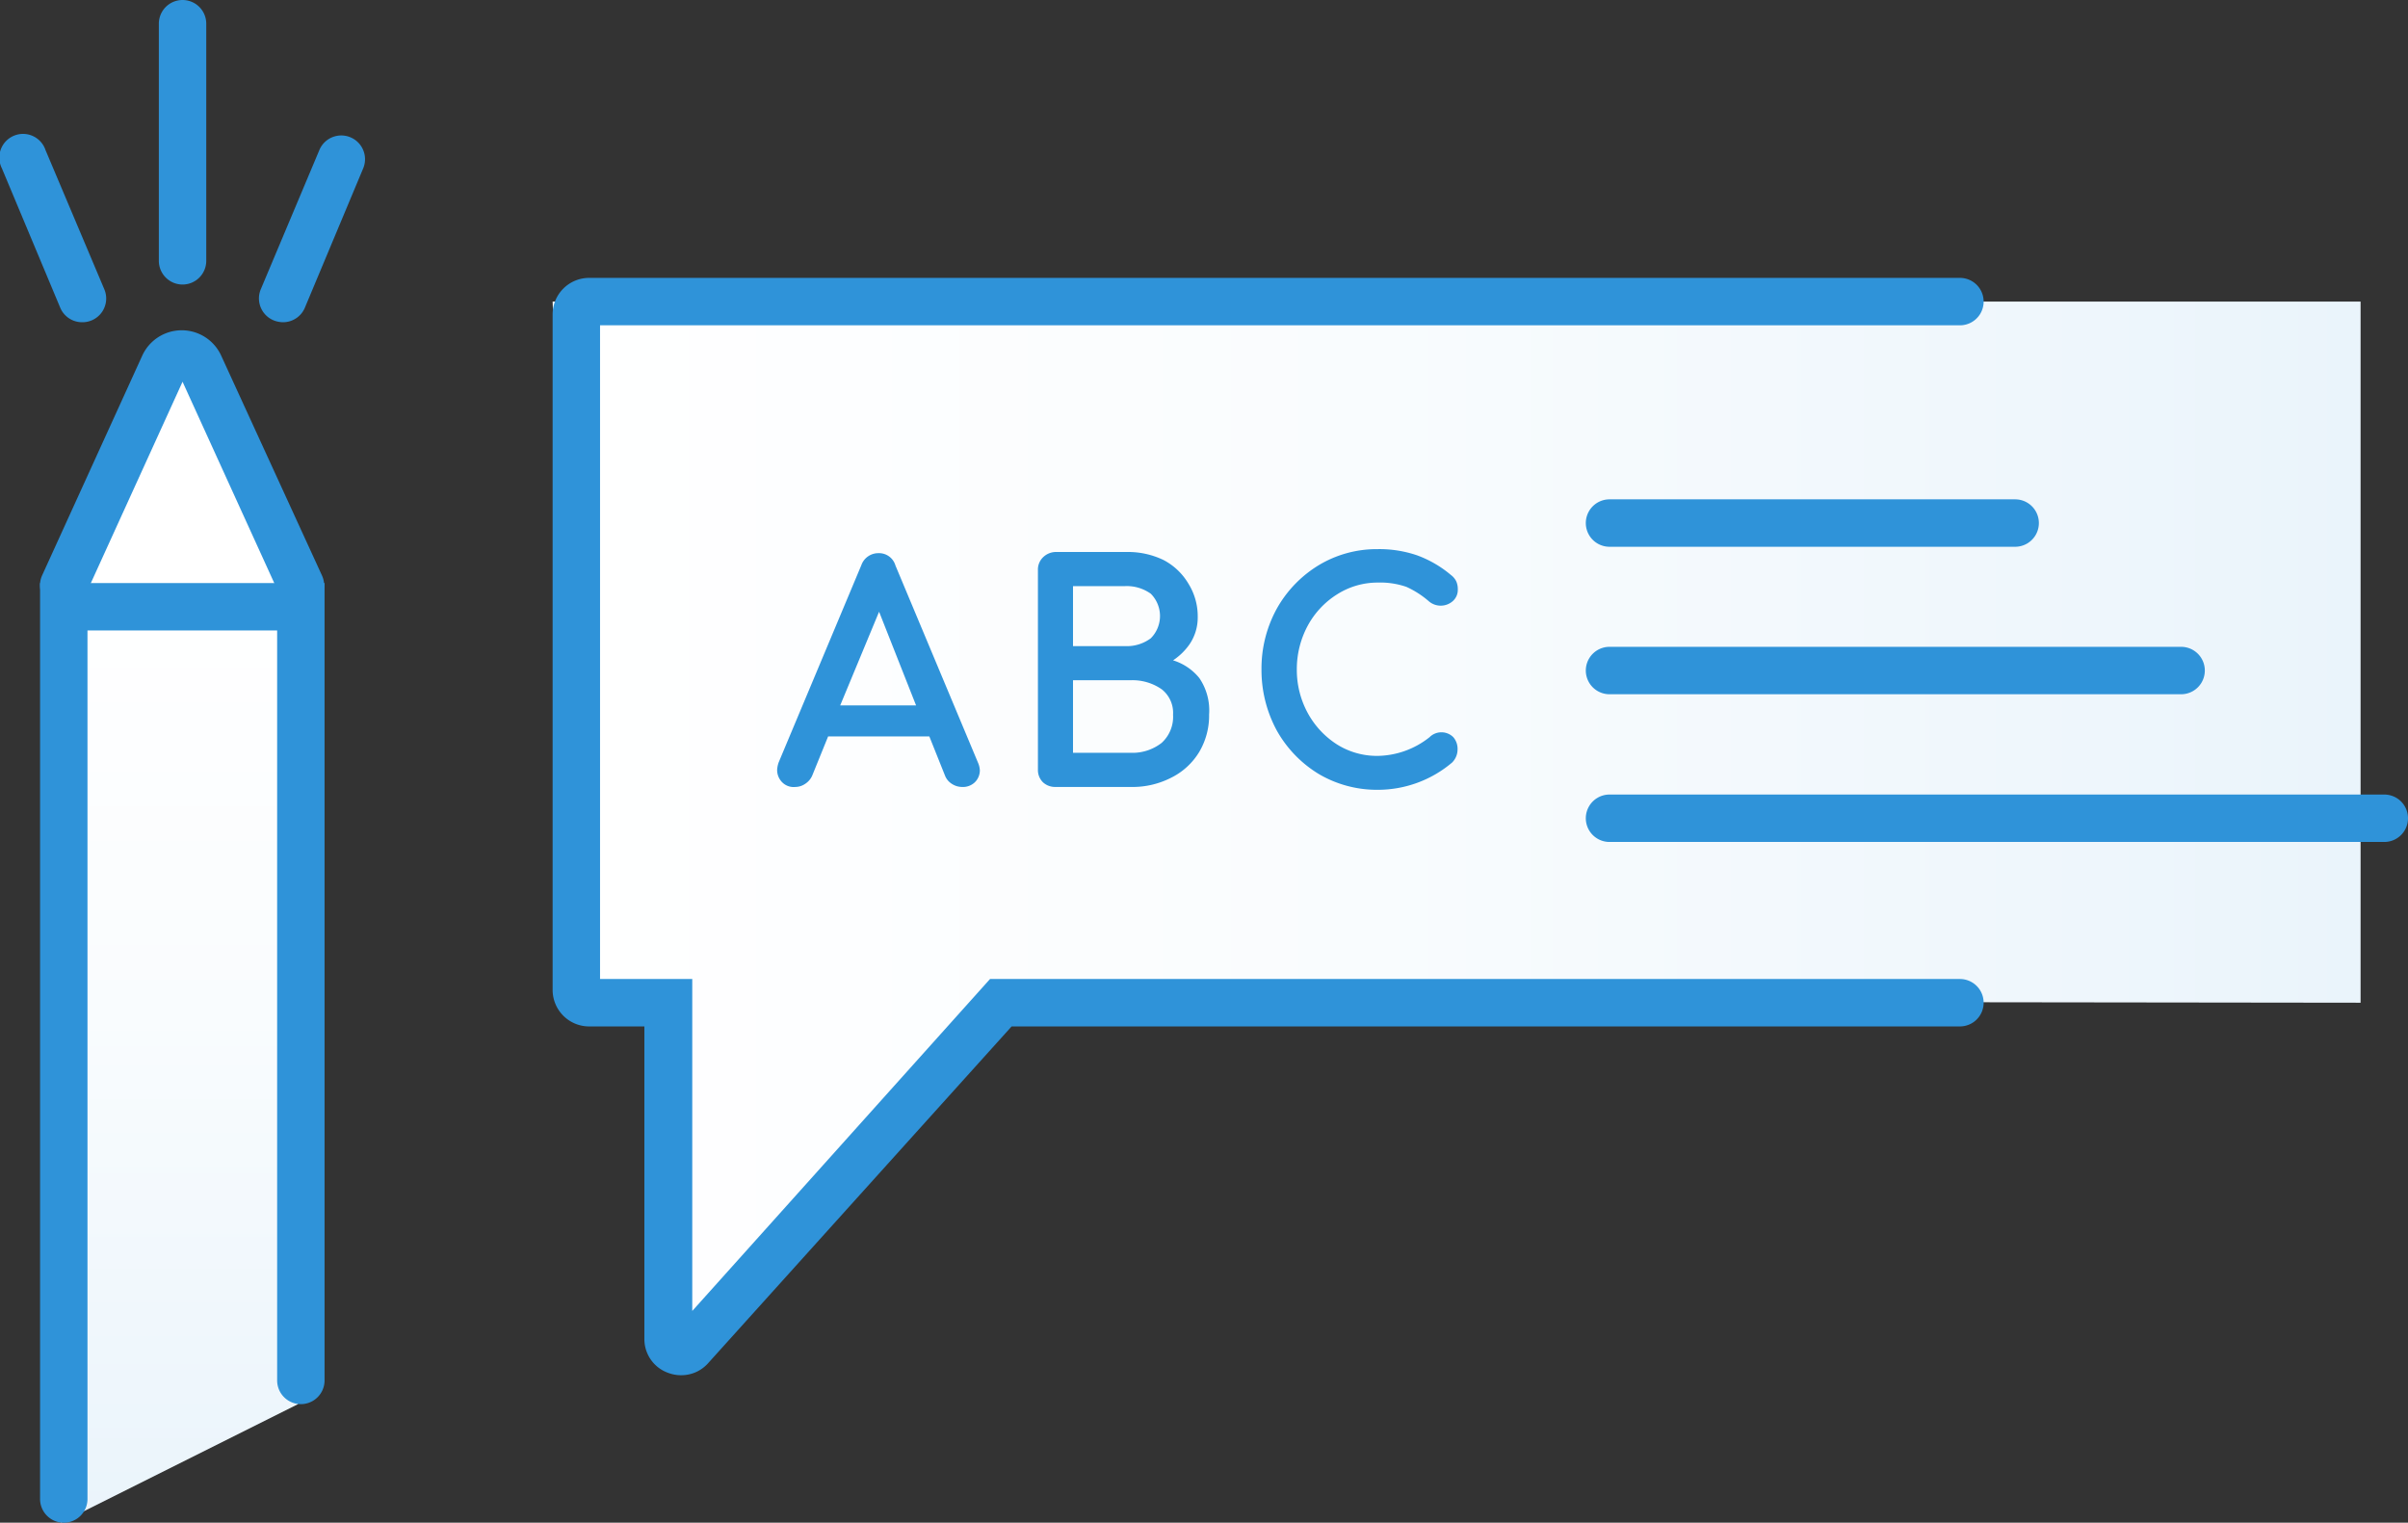
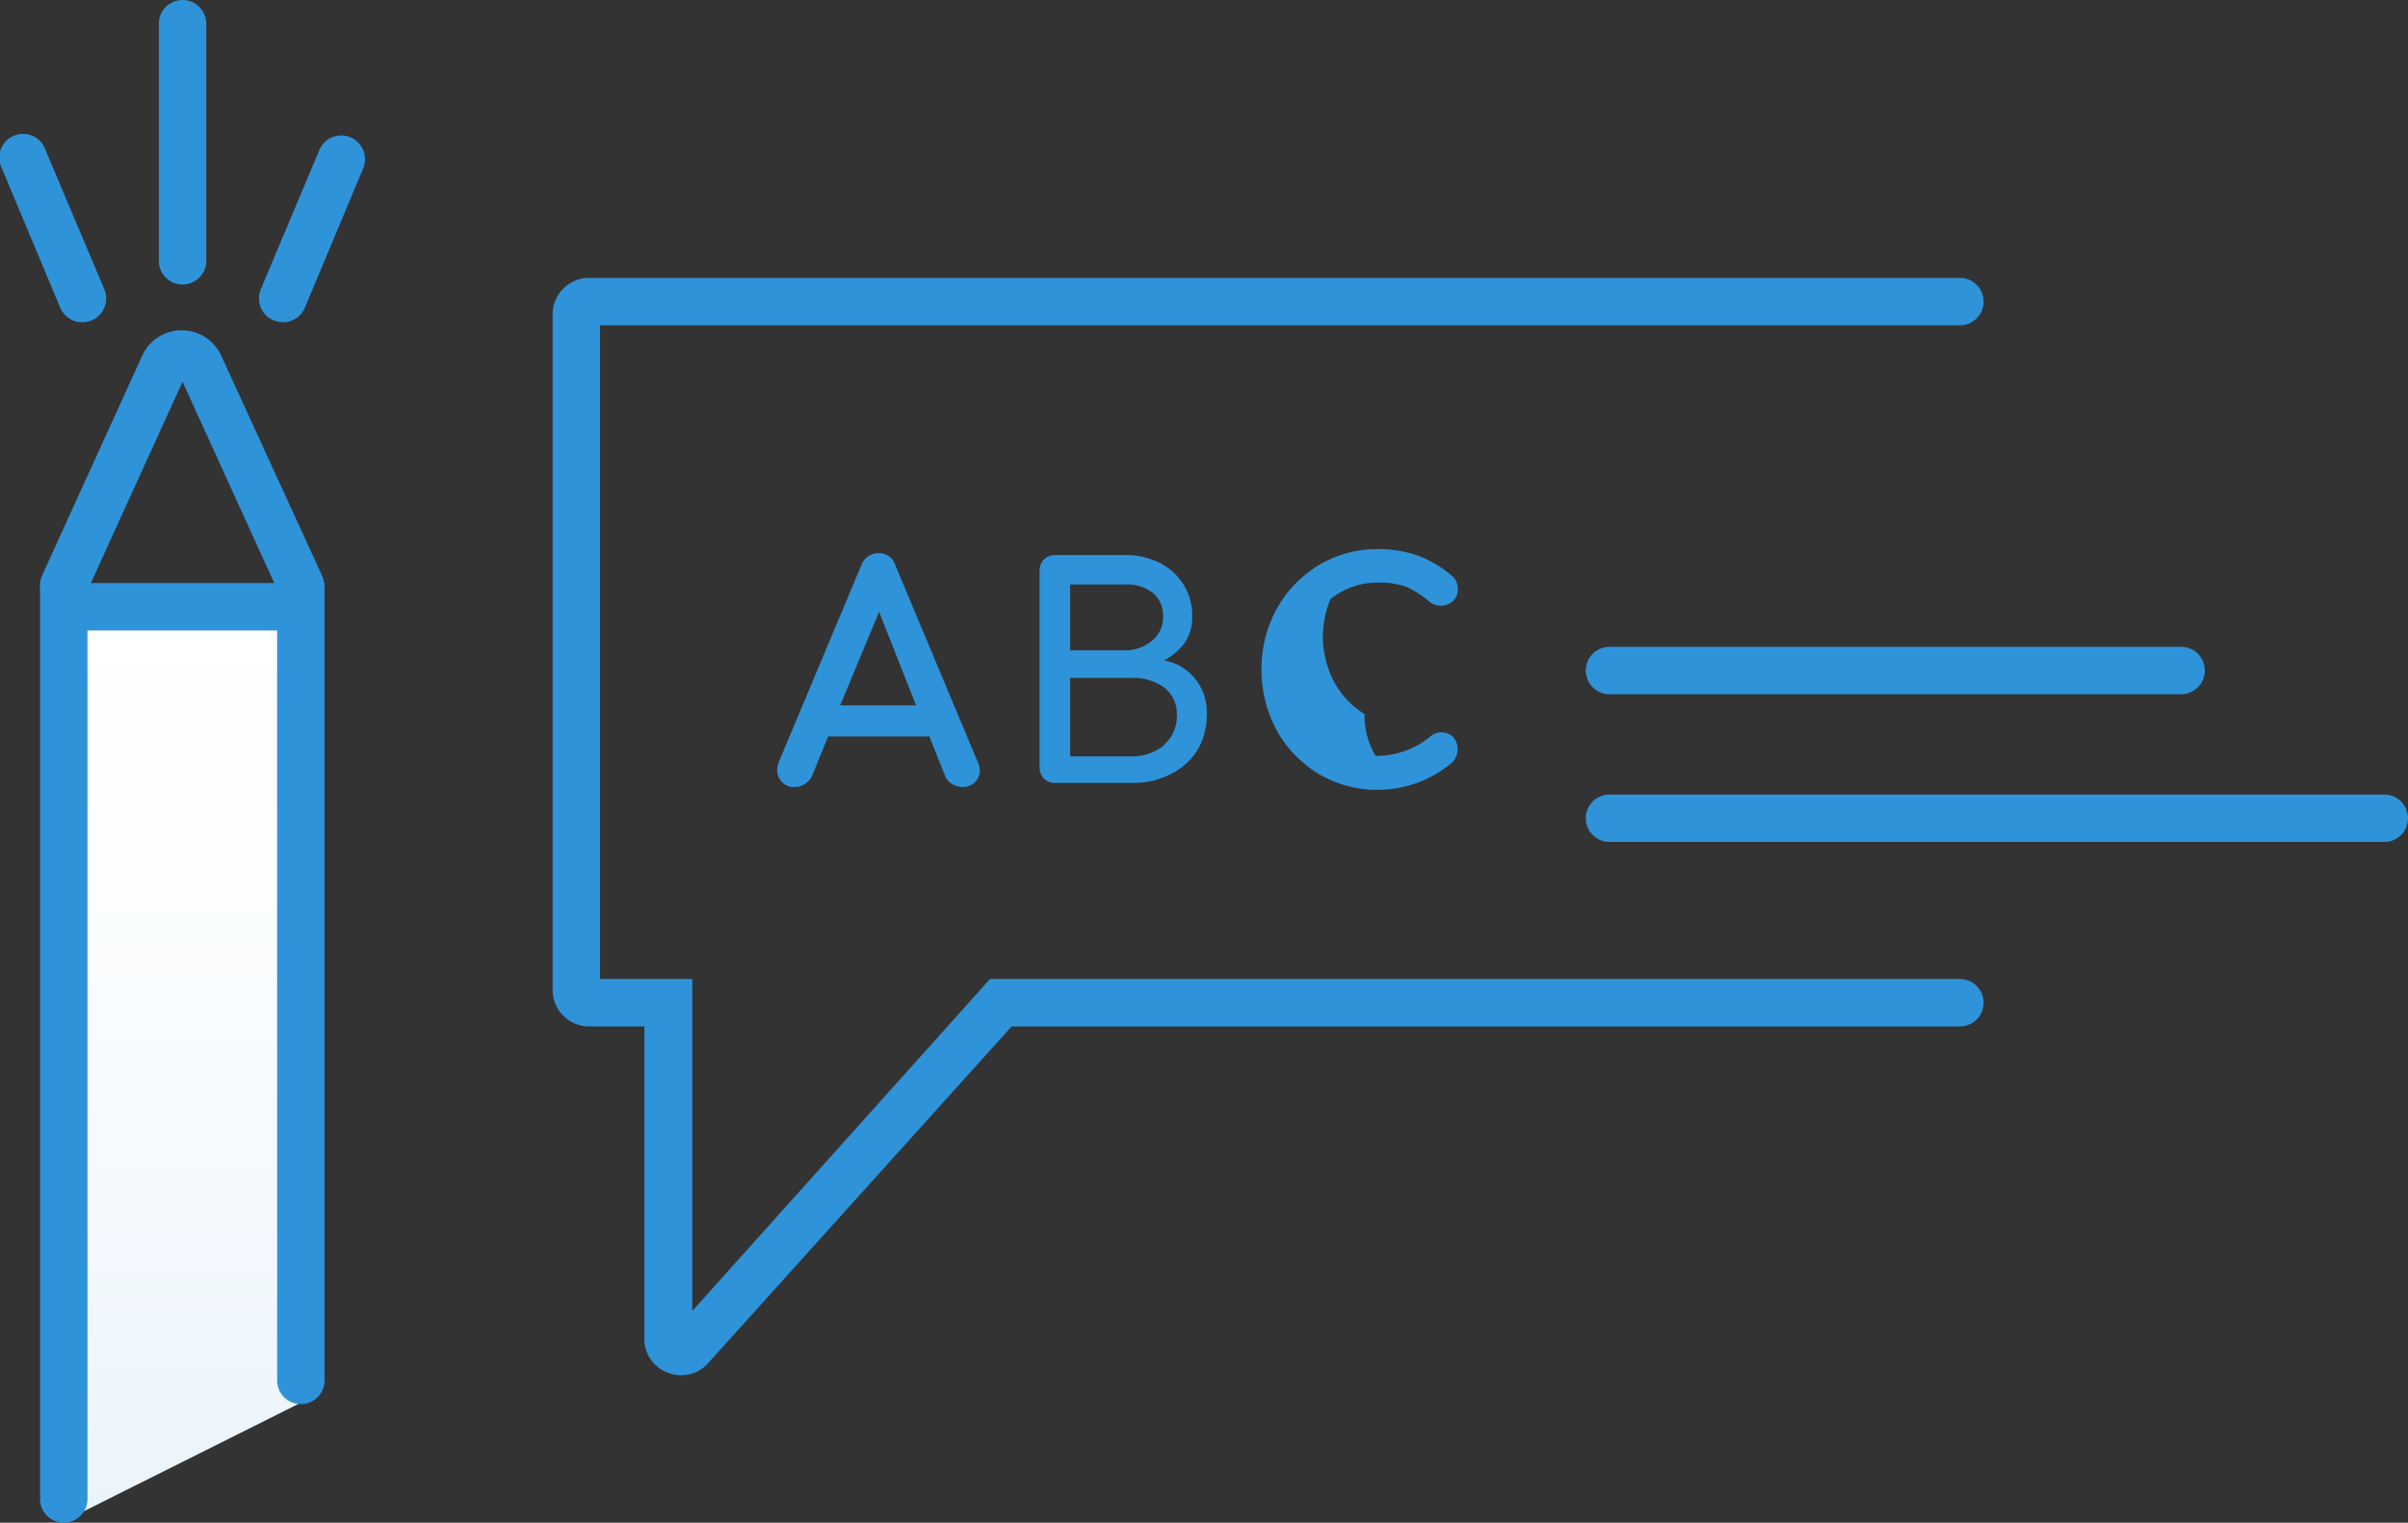
<svg xmlns="http://www.w3.org/2000/svg" xmlns:xlink="http://www.w3.org/1999/xlink" viewBox="0 0 101.57 64.22">
  <rect x="0" y="0" width="101.57" height="64.22" fill="#333333" stroke="none" />
  <defs>
    <style>.cls-1{fill:url(#Sfumatura_senza_nome_6);}.cls-2{fill:#2f93d9;}.cls-3{fill:#fff;}.cls-4{fill:url(#Sfumatura_senza_nome_6-2);}</style>
    <linearGradient id="Sfumatura_senza_nome_6" x1="99.57" y1="34.9" x2="23.31" y2="34.9" gradientUnits="userSpaceOnUse">
      <stop offset="0" stop-color="#eaf4fb" />
      <stop offset="0.55" stop-color="#f9fcfe" />
      <stop offset="1" stop-color="#fff" />
    </linearGradient>
    <linearGradient id="Sfumatura_senza_nome_6-2" x1="7.57" y1="64.22" x2="7.57" y2="25.22" xlink:href="#Sfumatura_senza_nome_6" />
  </defs>
  <title>Risorsa 13</title>
  <g id="Livello_2" data-name="Livello 2">
    <g id="Livello_1-2" data-name="Livello 1">
-       <polygon class="cls-1" points="99.57 12.72 99.57 42.29 42.57 42.22 28.75 57.08 28.75 42.29 24.4 42.29 23.31 12.72 99.57 12.72" />
      <path class="cls-2" d="M28.74,58a1.54,1.54,0,0,1-.56-.1,1.51,1.51,0,0,1-1-1.43V43.29H24.84a1.54,1.54,0,0,1-1.53-1.54V13.26a1.54,1.54,0,0,1,1.53-1.54H82.67a1,1,0,0,1,0,2H25.31V41.29H29.2v14l12.56-14H82.67a1,1,0,0,1,0,2h-40L29.88,57.48A1.51,1.51,0,0,1,28.74,58Z" />
-       <path class="cls-2" d="M85,23.06H67.89a1,1,0,0,1,0-2H85a1,1,0,0,1,0,2Z" />
      <path class="cls-2" d="M92,29.28H67.89a1,1,0,0,1,0-2H92a1,1,0,0,1,0,2Z" />
      <path class="cls-2" d="M100.57,35.51H67.89a1,1,0,0,1,0-2h32.68a1,1,0,0,1,0,2Z" />
      <path class="cls-2" d="M41.21,32.43a.63.63,0,0,1-.64.63.62.62,0,0,1-.35-.1.59.59,0,0,1-.25-.29l-.69-1.74H34.85l-.71,1.74a.71.71,0,0,1-.25.29.59.59,0,0,1-.34.1.58.58,0,0,1-.45-.19.64.64,0,0,1-.18-.45.88.88,0,0,1,.06-.29l3.47-8.29a.63.63,0,0,1,.61-.43.59.59,0,0,1,.6.43l3.49,8.32A.83.83,0,0,1,41.21,32.43Zm-2.36-2.56-1.77-4.4-1.8,4.4Z" />
      <path class="cls-2" d="M40.57,33.19a.8.8,0,0,1-.42-.13.72.72,0,0,1-.29-.35l-.66-1.65H34.93l-.67,1.65a.79.79,0,0,1-.3.35.74.74,0,0,1-.41.13A.68.68,0,0,1,33,33a.73.73,0,0,1-.22-.53,1.09,1.09,0,0,1,.07-.33l3.48-8.3a.76.76,0,0,1,.72-.51.72.72,0,0,1,.72.52l3.48,8.31a.93.93,0,0,1,.08.32.7.7,0,0,1-.23.53A.73.73,0,0,1,40.57,33.19Zm-5.81-2.38h4.61l.72,1.81a.48.48,0,0,0,.19.23.52.52,0,0,0,.66-.06.49.49,0,0,0,.15-.36A.65.65,0,0,0,41,32.2l-3.48-8.31a.49.49,0,0,0-.49-.36.51.51,0,0,0-.49.36L33.1,32.18a.6.6,0,0,0-.06.24.49.49,0,0,0,.15.36.49.49,0,0,0,.63.07.55.55,0,0,0,.21-.24ZM39,30H35.09l2-4.86Zm-3.56-.25h3.2L37.08,25.8Z" />
      <path class="cls-2" d="M48.92,23.74a2.54,2.54,0,0,1,1,.91A2.5,2.5,0,0,1,50.29,26,2,2,0,0,1,50,27.07a2.45,2.45,0,0,1-.9.78,2.2,2.2,0,0,1,1.8,2.29,2.84,2.84,0,0,1-.4,1.51,2.74,2.74,0,0,1-1.12,1,3.51,3.51,0,0,1-1.64.37H44.5a.63.63,0,0,1-.46-.18.66.66,0,0,1-.19-.46V24.05a.63.63,0,0,1,.19-.46.63.63,0,0,1,.46-.18h3A3.18,3.18,0,0,1,48.92,23.74ZM48.62,27a1.28,1.28,0,0,0,.44-1,1.25,1.25,0,0,0-.44-1,1.78,1.78,0,0,0-1.17-.35H45.14v2.78h2.31A1.78,1.78,0,0,0,48.62,27Zm.49,4.4a1.59,1.59,0,0,0,.53-1.28A1.39,1.39,0,0,0,49.11,29a2.24,2.24,0,0,0-1.4-.41H45.14v3.31h2.57A2.1,2.1,0,0,0,49.11,31.42Z" />
-       <path class="cls-2" d="M47.71,33.19H44.5A.75.75,0,0,1,44,33a.72.72,0,0,1-.22-.54V24.05A.72.72,0,0,1,44,23.5a.78.78,0,0,1,.55-.22h3a3.44,3.44,0,0,1,1.53.34h0a2.64,2.64,0,0,1,1.05,1,2.59,2.59,0,0,1,.39,1.4,2,2,0,0,1-.35,1.16,2.59,2.59,0,0,1-.69.67,2.29,2.29,0,0,1,1.11.75A2.42,2.42,0,0,1,51,30.14a3,3,0,0,1-.42,1.58A2.87,2.87,0,0,1,49.4,32.8,3.57,3.57,0,0,1,47.71,33.19ZM44.5,23.53a.5.5,0,0,0-.37.15.48.48,0,0,0-.15.37v8.37a.51.51,0,0,0,.52.52h3.21a3.38,3.38,0,0,0,1.58-.36,2.63,2.63,0,0,0,1.07-1,2.74,2.74,0,0,0,.39-1.45A2.08,2.08,0,0,0,49,28l-.32-.08.29-.15a2.28,2.28,0,0,0,.85-.74,1.81,1.81,0,0,0,.31-1,2.34,2.34,0,0,0-.35-1.26,2.38,2.38,0,0,0-1-.87h0a3,3,0,0,0-1.41-.32ZM47.71,32H45V28.44h2.7a2.35,2.35,0,0,1,1.48.43,1.53,1.53,0,0,1,.57,1.27,1.73,1.73,0,0,1-.57,1.38h0A2.23,2.23,0,0,1,47.71,32Zm-2.45-.25h2.45A2,2,0,0,0,49,31.33h0a1.49,1.49,0,0,0,.48-1.19A1.26,1.26,0,0,0,49,29.07a2.16,2.16,0,0,0-1.33-.38H45.26Zm2.19-4.25H45v-3h2.44a2,2,0,0,1,1.25.38,1.57,1.57,0,0,1,0,2.26h0A1.93,1.93,0,0,1,47.45,27.5Zm-2.19-.25h2.19a1.69,1.69,0,0,0,1.09-.33h0a1.33,1.33,0,0,0,0-1.88,1.74,1.74,0,0,0-1.09-.32H45.26Z" />
-       <path class="cls-2" d="M59.73,23.53a5,5,0,0,1,1.39.82.6.6,0,0,1,.2.23.78.78,0,0,1,0,.28.5.5,0,0,1-.18.4.6.6,0,0,1-.42.16.66.66,0,0,1-.43-.16,3.65,3.65,0,0,0-1-.62,3.39,3.39,0,0,0-1.25-.19,3.34,3.34,0,0,0-1.77.5A3.72,3.72,0,0,0,55,26.33a4.08,4.08,0,0,0,0,3.8,3.62,3.62,0,0,0,1.29,1.37A3.26,3.26,0,0,0,58.1,32a3.73,3.73,0,0,0,2.28-.82.75.75,0,0,1,.4-.14.5.5,0,0,1,.39.16.6.6,0,0,1,.16.44.63.63,0,0,1-.2.46,4.68,4.68,0,0,1-3,1.07,4.56,4.56,0,0,1-2.41-.65A4.72,4.72,0,0,1,54,30.74a5.11,5.11,0,0,1-.63-2.51A5,5,0,0,1,54,25.74,4.72,4.72,0,0,1,55.69,24a4.57,4.57,0,0,1,2.41-.66A5,5,0,0,1,59.73,23.53Z" />
+       <path class="cls-2" d="M59.73,23.53a5,5,0,0,1,1.39.82.6.6,0,0,1,.2.23.78.78,0,0,1,0,.28.5.5,0,0,1-.18.4.6.6,0,0,1-.42.16.66.66,0,0,1-.43-.16,3.65,3.65,0,0,0-1-.62,3.39,3.39,0,0,0-1.25-.19,3.34,3.34,0,0,0-1.77.5a4.08,4.08,0,0,0,0,3.8,3.62,3.62,0,0,0,1.29,1.37A3.26,3.26,0,0,0,58.1,32a3.73,3.73,0,0,0,2.28-.82.75.75,0,0,1,.4-.14.5.5,0,0,1,.39.16.6.6,0,0,1,.16.44.63.63,0,0,1-.2.46,4.68,4.68,0,0,1-3,1.07,4.56,4.56,0,0,1-2.41-.65A4.72,4.72,0,0,1,54,30.74a5.11,5.11,0,0,1-.63-2.51A5,5,0,0,1,54,25.74,4.72,4.72,0,0,1,55.69,24a4.57,4.57,0,0,1,2.41-.66A5,5,0,0,1,59.73,23.53Z" />
      <path class="cls-2" d="M58.1,33.31a4.83,4.83,0,0,1-2.48-.67,5,5,0,0,1-1.77-1.84,5.35,5.35,0,0,1-.64-2.57,5.24,5.24,0,0,1,.64-2.55,5,5,0,0,1,1.77-1.84,4.74,4.74,0,0,1,2.48-.68,4.92,4.92,0,0,1,1.67.26,4.72,4.72,0,0,1,1.43.83.73.73,0,0,1,.23.28.81.81,0,0,1,.06.33.63.63,0,0,1-.22.5.77.77,0,0,1-1,0,3.86,3.86,0,0,0-.95-.61,3.39,3.39,0,0,0-1.21-.18,3.18,3.18,0,0,0-1.7.49,3.56,3.56,0,0,0-1.25,1.33,3.86,3.86,0,0,0-.46,1.84,3.8,3.8,0,0,0,.46,1.84A3.63,3.63,0,0,0,56.4,31.4a3.17,3.17,0,0,0,1.7.48,3.6,3.6,0,0,0,2.2-.79.71.71,0,0,1,1,0,.75.75,0,0,1,.18.52.78.78,0,0,1-.23.55A4.85,4.85,0,0,1,58.1,33.31Zm0-9.9a4.56,4.56,0,0,0-2.35.64,4.7,4.7,0,0,0-1.68,1.75,5,5,0,0,0-.61,2.43,5.09,5.09,0,0,0,.61,2.45,4.68,4.68,0,0,0,1.68,1.74,4.65,4.65,0,0,0,5.3-.41.54.54,0,0,0,0-.71.44.44,0,0,0-.63,0,3.9,3.9,0,0,1-2.35.83,3.42,3.42,0,0,1-1.84-.52,3.87,3.87,0,0,1-1.33-1.42,4.07,4.07,0,0,1-.49-2,4.13,4.13,0,0,1,.49-2,3.87,3.87,0,0,1,1.33-1.42,3.43,3.43,0,0,1,1.84-.53,3.07,3.07,0,0,1,2.32.85.51.51,0,0,0,.68,0,.38.38,0,0,0,.14-.31.61.61,0,0,0,0-.24.49.49,0,0,0-.16-.17,4.83,4.83,0,0,0-1.35-.8h0A4.75,4.75,0,0,0,58.1,23.41Z" />
-       <path class="cls-3" d="M2.69,24.68,5.2,19.21,6.94,15.4a.85.85,0,0,1,1.52,0l1.75,3.81,2.5,5.47" />
      <path class="cls-2" d="M12.71,25.68a1,1,0,0,1-.91-.58l-4.1-9-4.1,9a1,1,0,0,1-1.82-.84L6,15a1.83,1.83,0,0,1,3.33,0l4.25,9.27a1,1,0,0,1-.49,1.33A1.06,1.06,0,0,1,12.71,25.68Z" />
      <path class="cls-2" d="M7.7,12a1,1,0,0,1-1-1V1a1,1,0,1,1,2,0V11A1,1,0,0,1,7.7,12Z" />
      <path class="cls-2" d="M11.93,13.59a1.09,1.09,0,0,1-.39-.08A1,1,0,0,1,11,12.2l2.47-5.87a1,1,0,0,1,1.85.77L12.85,13A1,1,0,0,1,11.93,13.59Z" />
      <path class="cls-2" d="M3.48,13.59A1,1,0,0,1,2.55,13L.08,7.1a1,1,0,1,1,1.84-.77L4.4,12.2a1,1,0,0,1-.92,1.39Z" />
      <polygon class="cls-4" points="12.57 59.22 2.57 64.22 2.57 25.22 12.57 25.22 12.57 59.22" />
      <path class="cls-2" d="M2.69,64.22a1,1,0,0,1-1-1V24.59h12V58.22a1,1,0,0,1-2,0V26.59h-8V63.22A1,1,0,0,1,2.69,64.22Z" />
    </g>
  </g>
</svg>